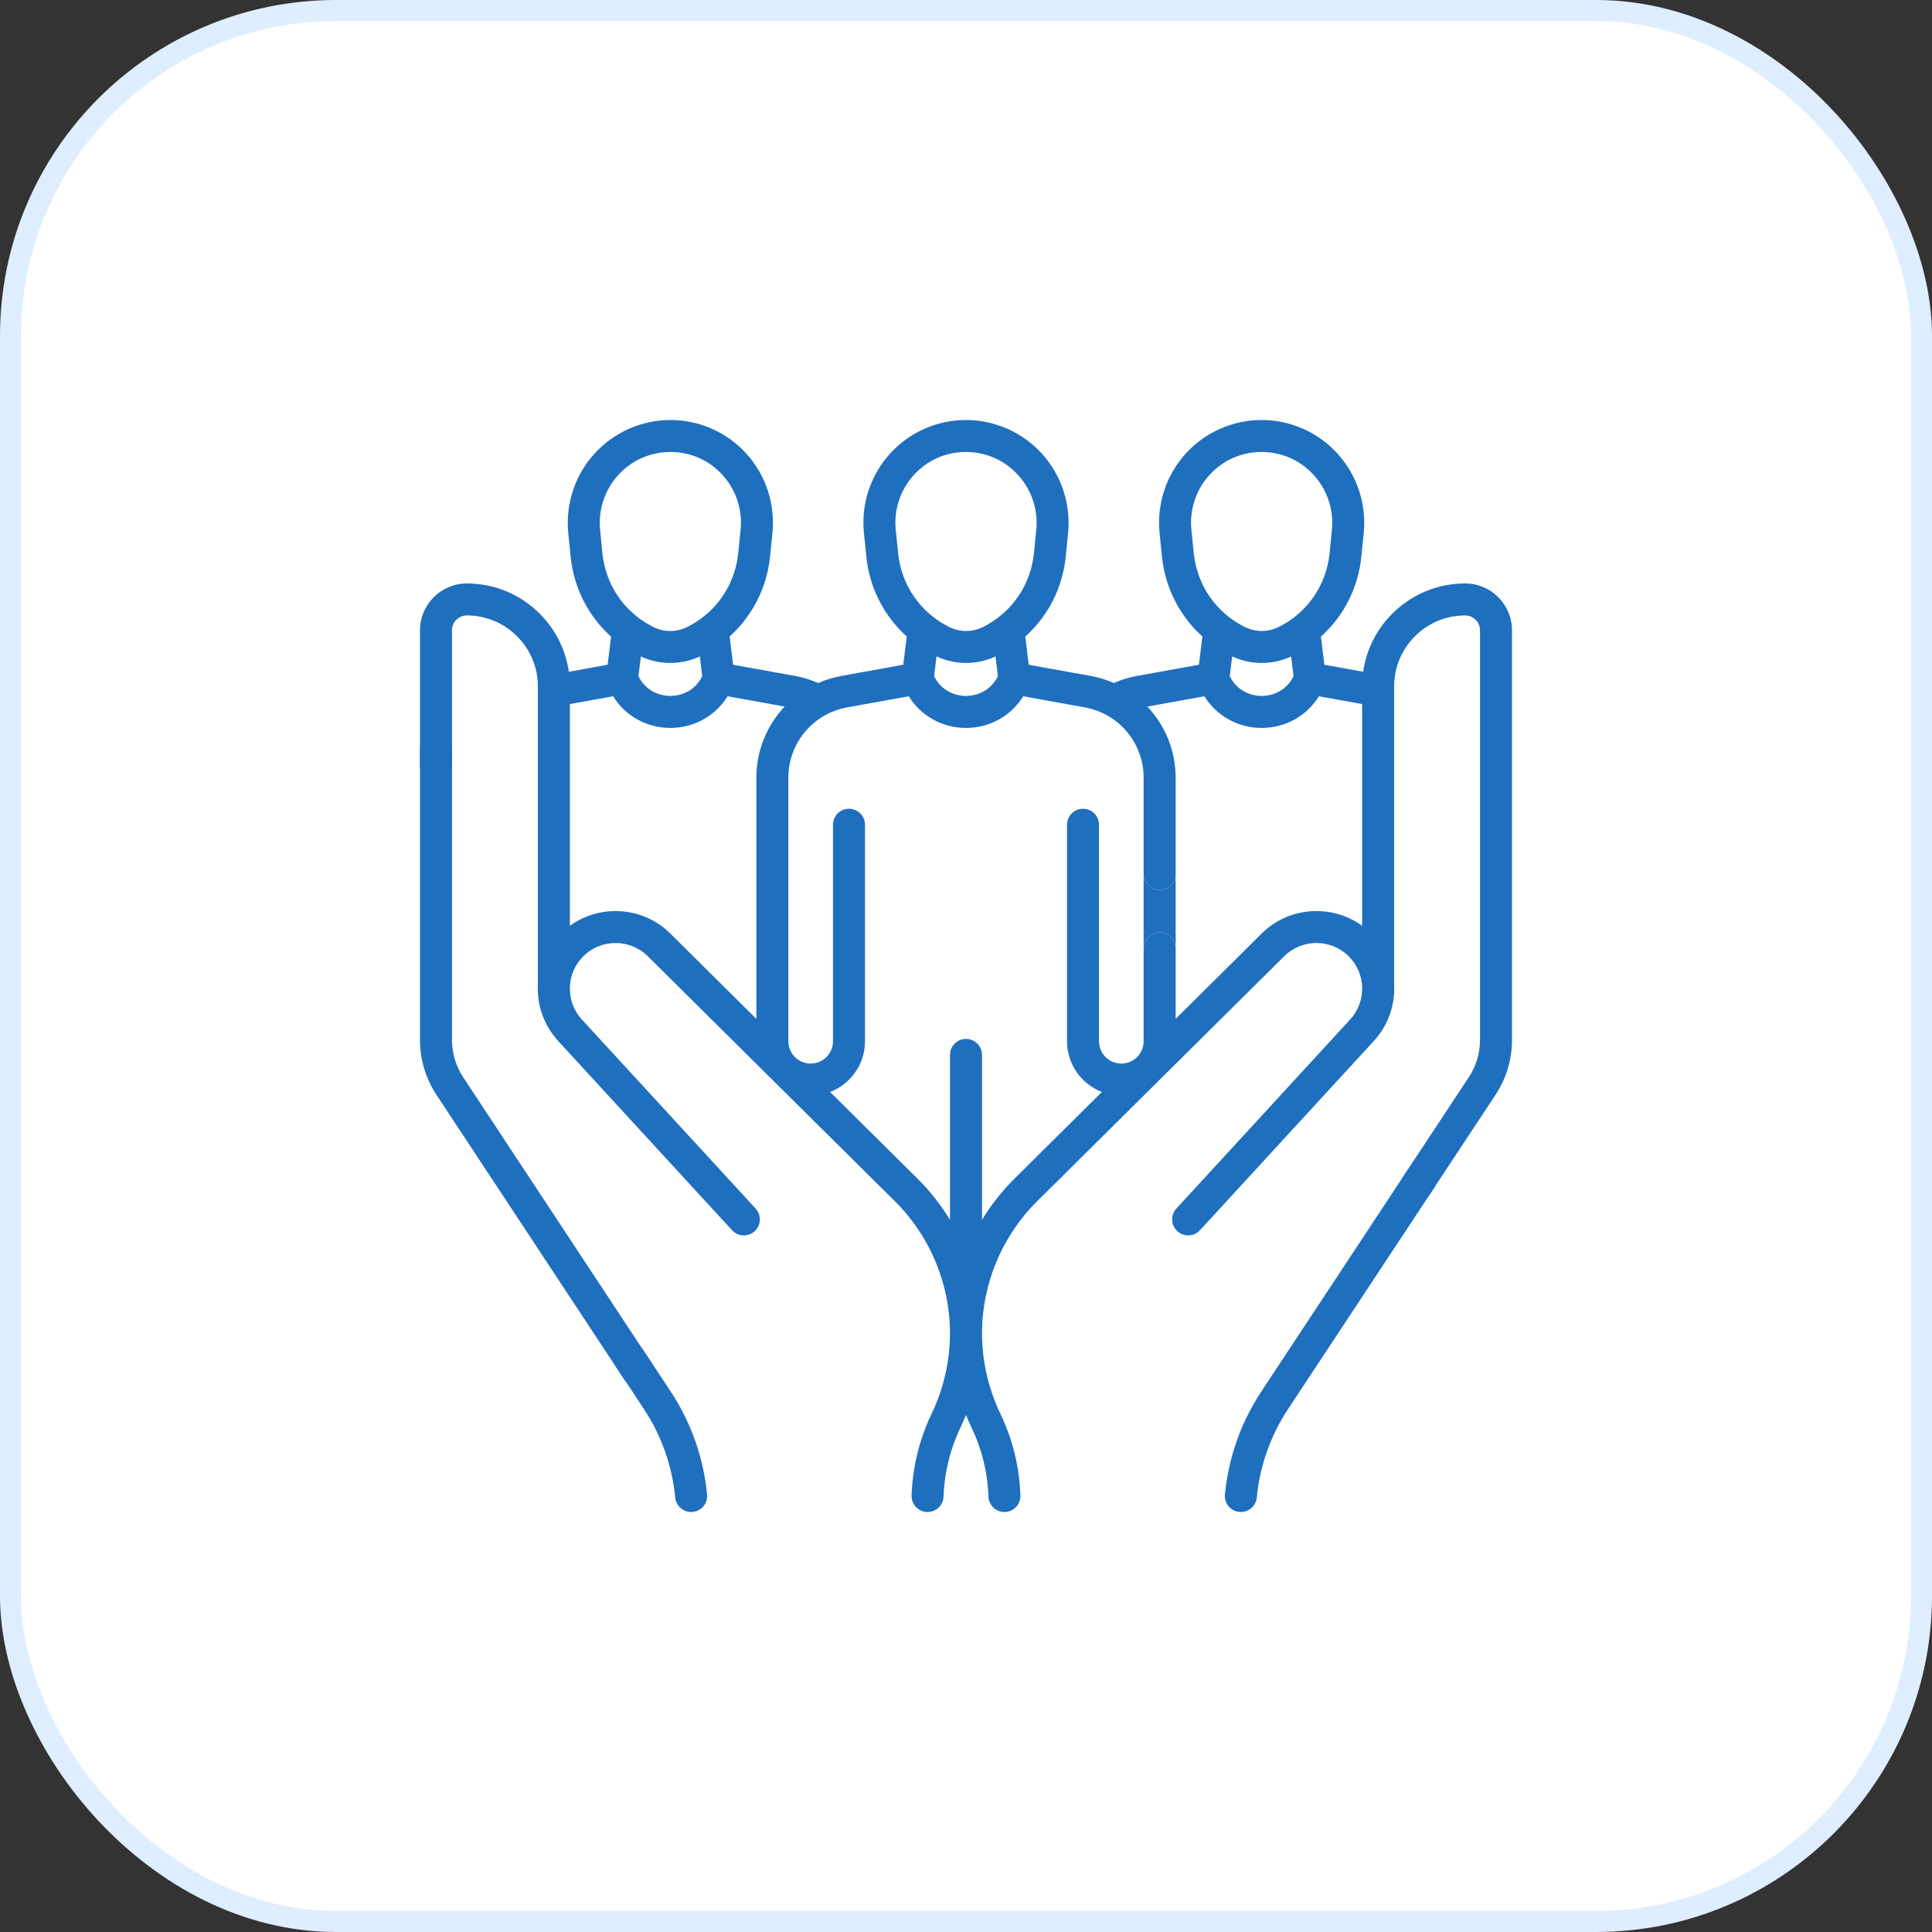
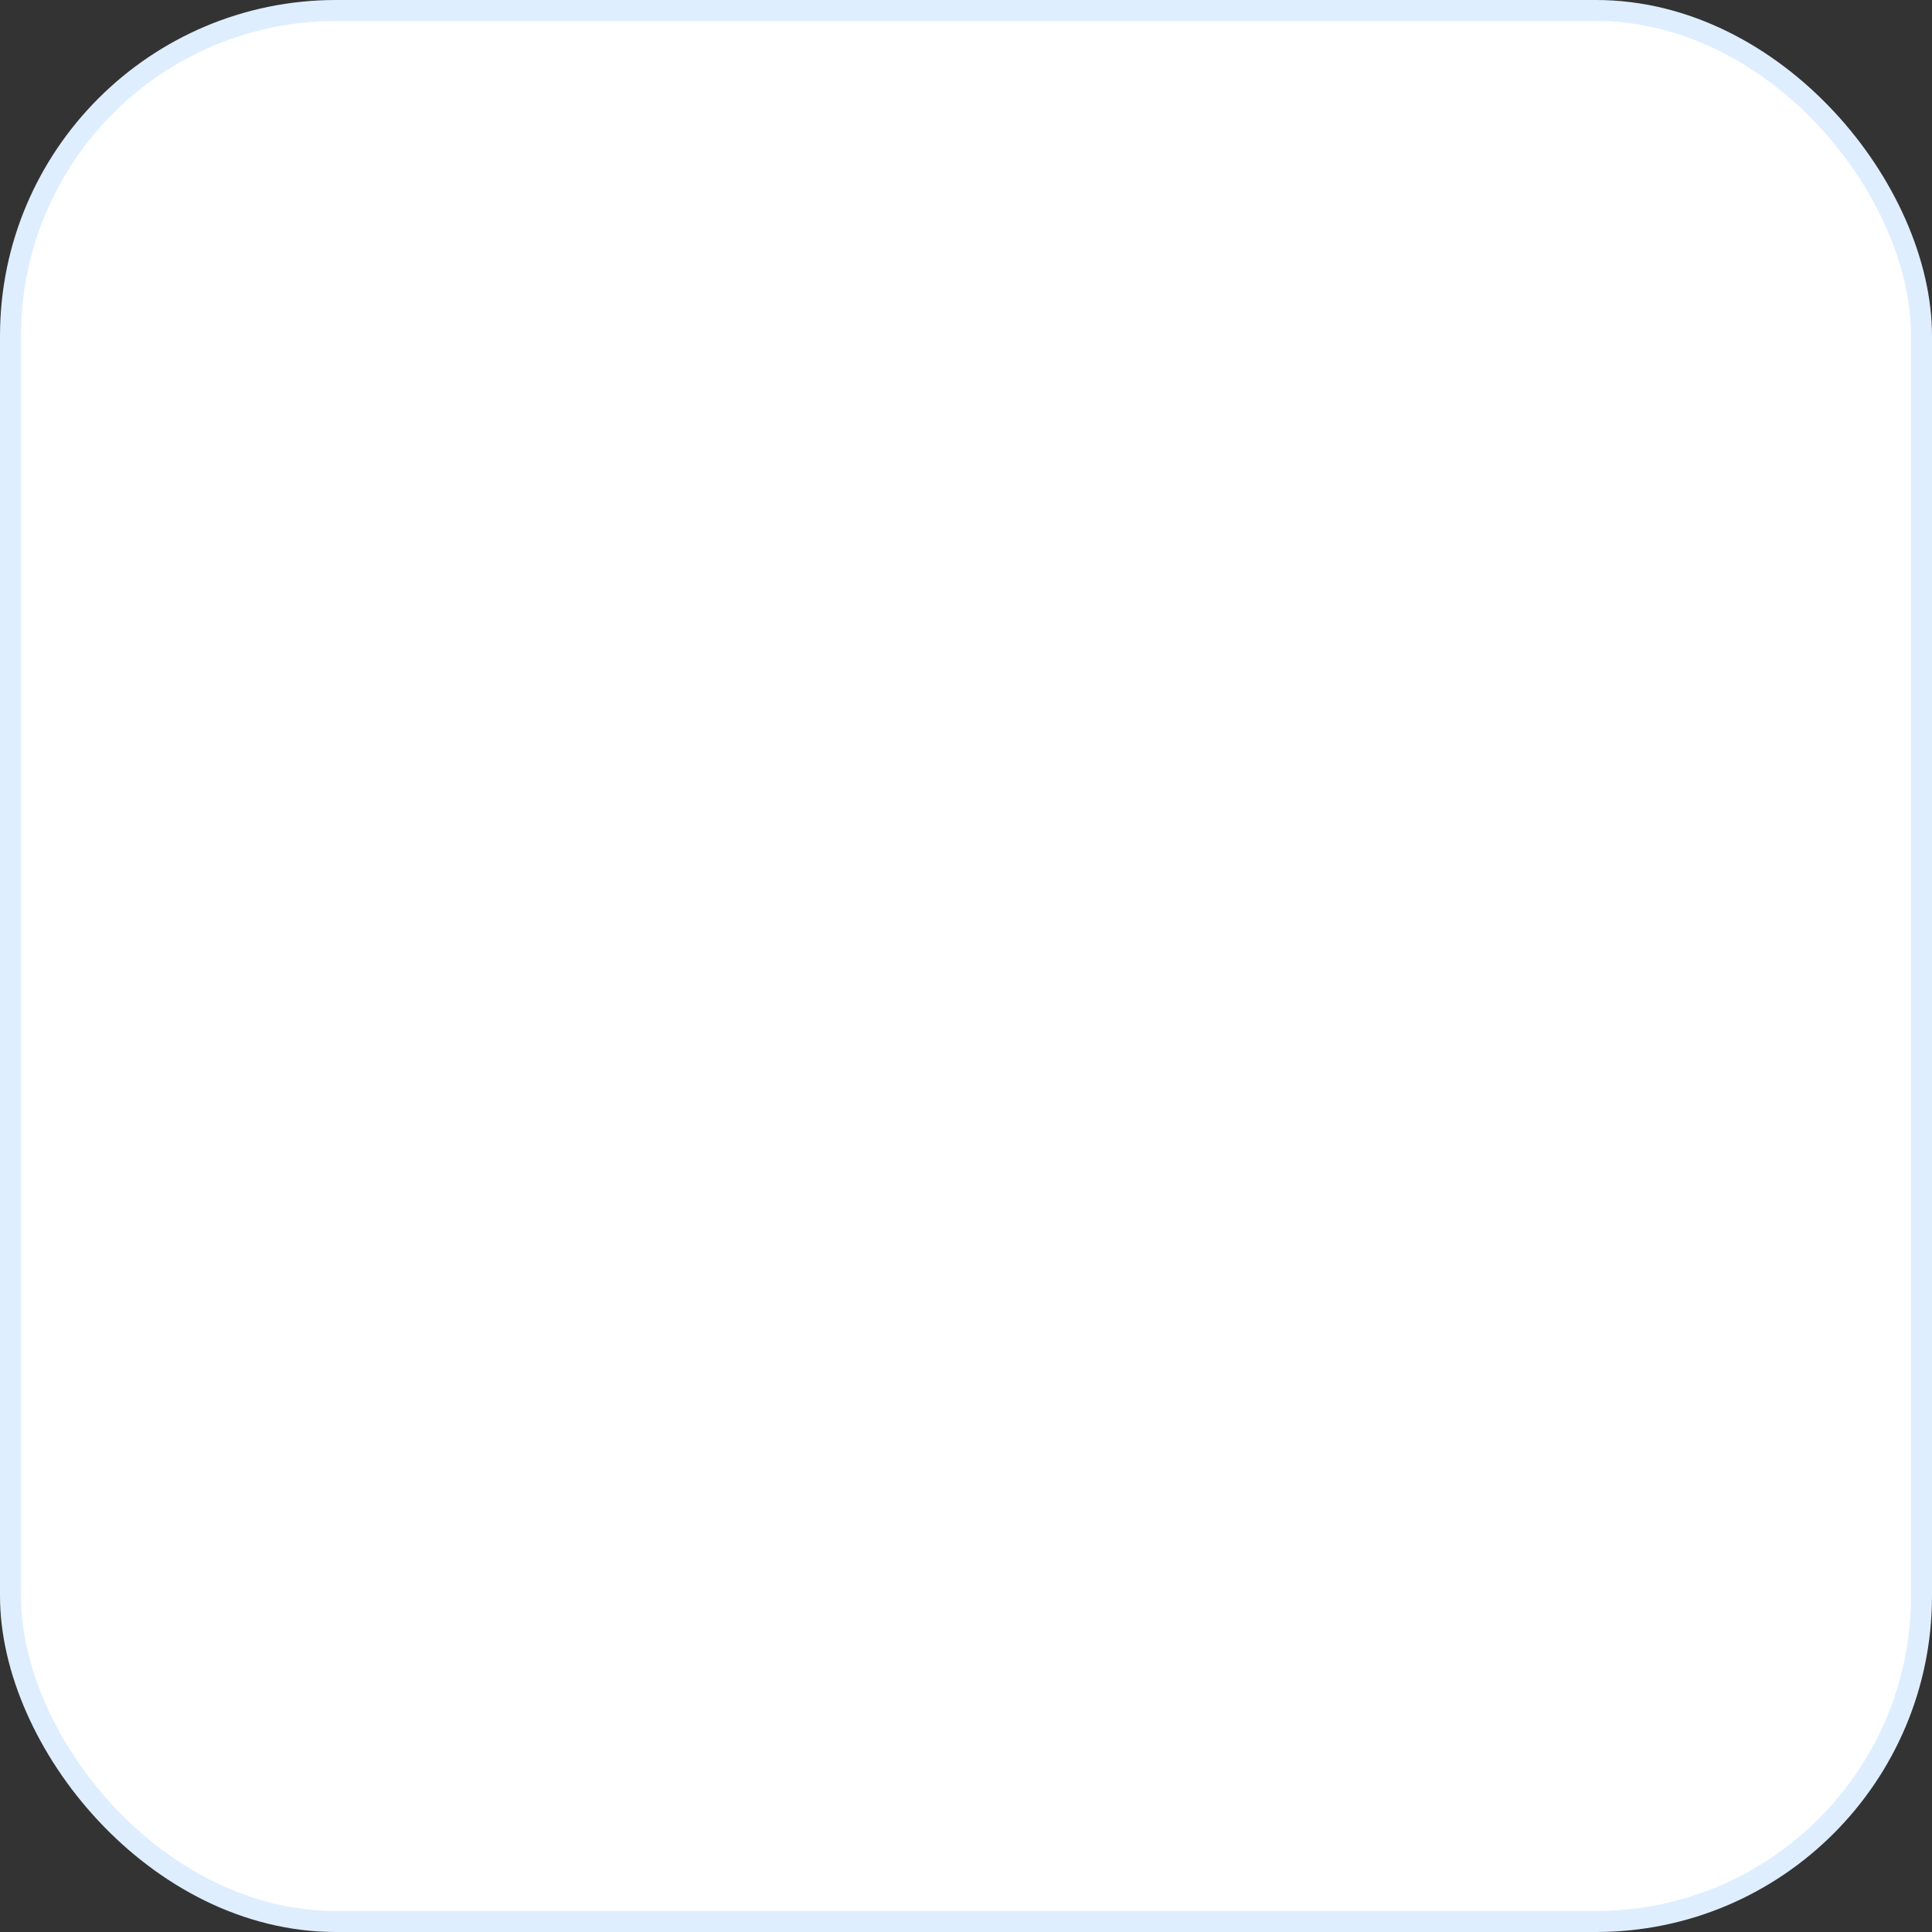
<svg xmlns="http://www.w3.org/2000/svg" width="92" height="92" viewBox="0 0 92 92" fill="none">
  <rect x="0" y="0" width="92" height="92" fill="#333333" stroke="none" />
  <rect x="0.5" y="0.5" width="91" height="91" rx="15.5" fill="white" />
  <rect x="0.5" y="0.5" width="91" height="91" rx="15.5" stroke="#DEEEFF" />
  <g clip-path="url(#clip0_343_12231)">
-     <path d="M69.771 27.784C68.46 27.784 67.228 28.294 66.301 29.221C65.542 29.98 65.062 30.944 64.913 31.988L63.066 31.655L62.901 30.315C63.986 29.341 64.68 27.992 64.829 26.491L64.94 25.379C65.076 24.006 64.624 22.632 63.698 21.609C62.773 20.586 61.452 20 60.074 20C58.699 20 57.38 20.585 56.457 21.605C55.532 22.628 55.08 24.002 55.218 25.375L55.329 26.488C55.48 27.986 56.174 29.334 57.256 30.309L57.091 31.655L54.146 32.186C53.764 32.255 53.393 32.369 53.039 32.524C52.691 32.371 52.321 32.256 51.932 32.186L48.987 31.655L48.823 30.315C49.907 29.341 50.602 27.992 50.751 26.491L50.861 25.379C50.998 24.006 50.545 22.632 49.619 21.608C48.694 20.586 47.373 20 45.996 20C44.62 20 43.302 20.585 42.378 21.605C41.453 22.628 41.001 24.002 41.139 25.375L41.251 26.488C41.401 27.986 42.095 29.334 43.178 30.309L43.013 31.655L40.068 32.187C39.679 32.257 39.309 32.372 38.961 32.524C38.607 32.369 38.236 32.255 37.854 32.186L34.909 31.655L34.744 30.309C35.826 29.334 36.52 27.986 36.671 26.488L36.783 25.375C36.92 24.002 36.469 22.628 35.543 21.605C34.619 20.584 33.3 19.999 31.923 20C30.547 20.001 29.227 20.587 28.302 21.609C27.376 22.632 26.924 24.006 27.06 25.379L27.171 26.491C27.32 27.992 28.014 29.341 29.098 30.315L28.934 31.655L27.087 31.988C26.938 30.944 26.458 29.98 25.699 29.221C24.772 28.294 23.54 27.784 22.229 27.784C21 27.784 20 28.784 20 30.013V36.446C20 36.867 20.341 37.208 20.762 37.208C21.182 37.208 21.523 36.867 21.523 36.446V30.013C21.523 29.624 21.84 29.307 22.229 29.307C23.133 29.307 23.982 29.659 24.622 30.299C25.261 30.938 25.613 31.787 25.613 32.691V46.896C25.566 47.85 25.889 48.82 26.589 49.581L34.86 58.583C35.145 58.892 35.627 58.913 35.937 58.628C36.246 58.343 36.267 57.861 35.982 57.551L27.71 48.55C27.302 48.106 27.117 47.549 27.137 46.987C27.159 46.457 27.375 45.933 27.784 45.529C28.629 44.696 30.002 44.697 30.845 45.533L42.626 57.215C44.286 58.861 45.238 61.146 45.238 63.485C45.238 64.799 44.938 66.119 44.37 67.304C43.78 68.534 43.457 69.849 43.409 71.212C43.395 71.632 43.723 71.985 44.144 71.999C44.153 72 44.162 72 44.171 72C44.579 72 44.917 71.676 44.932 71.265C44.972 70.113 45.245 69.002 45.743 67.963C45.835 67.771 45.92 67.577 46 67.38C46.08 67.577 46.165 67.771 46.257 67.962C46.755 69.002 47.029 70.113 47.069 71.265C47.083 71.676 47.421 72 47.83 72C47.838 72 47.847 72 47.856 71.999C48.277 71.985 48.606 71.632 48.591 71.212C48.544 69.849 48.221 68.534 47.63 67.304C47.062 66.119 46.762 64.799 46.762 63.485C46.762 61.146 47.714 58.861 49.375 57.215L61.155 45.533C61.998 44.697 63.371 44.695 64.216 45.529C64.625 45.933 64.841 46.456 64.863 46.986C64.883 47.549 64.698 48.105 64.29 48.55L56.018 57.551C55.733 57.861 55.754 58.343 56.063 58.628C56.373 58.913 56.855 58.892 57.14 58.582L65.412 49.581C66.111 48.82 66.434 47.85 66.387 46.896V32.691C66.387 31.787 66.739 30.937 67.378 30.299C68.018 29.659 68.867 29.307 69.771 29.307C70.16 29.307 70.477 29.624 70.477 30.013V49.521C70.477 50.154 70.292 50.769 69.943 51.297L66.794 56.063C66.562 56.414 66.659 56.886 67.01 57.118C67.139 57.204 67.285 57.244 67.429 57.244C67.677 57.244 67.919 57.124 68.066 56.902L71.215 52.136C71.728 51.358 72 50.454 72 49.521V30.013C72 28.784 71 27.784 69.771 27.784ZM60.083 31.57C60.563 31.57 61.042 31.466 61.483 31.26L61.597 32.196C61.265 32.888 60.608 33.139 60.078 33.139C59.549 33.139 58.892 32.888 58.56 32.196L58.675 31.257C59.118 31.465 59.6 31.57 60.083 31.57ZM56.845 26.336L56.733 25.223C56.638 24.277 56.949 23.331 57.586 22.627C58.231 21.915 59.114 21.523 60.074 21.523C61.036 21.523 61.922 21.917 62.568 22.631C63.206 23.336 63.518 24.282 63.424 25.228L63.314 26.34C63.161 27.87 62.249 29.188 60.871 29.866C60.377 30.109 59.787 30.108 59.292 29.864C57.913 29.185 56.999 27.866 56.845 26.336ZM44.596 31.257C45.04 31.465 45.522 31.57 46.005 31.57C46.484 31.57 46.963 31.466 47.404 31.26L47.519 32.196C47.187 32.887 46.53 33.139 46 33.139C45.47 33.139 44.813 32.887 44.481 32.196L44.596 31.257ZM42.767 26.336L42.655 25.223C42.56 24.277 42.871 23.331 43.508 22.627C44.152 21.915 45.036 21.523 45.996 21.523C46.958 21.523 47.843 21.917 48.49 22.631C49.128 23.336 49.44 24.282 49.346 25.228L49.235 26.34C49.083 27.87 48.17 29.188 46.793 29.866C46.299 30.109 45.708 30.108 45.214 29.864C43.835 29.185 42.92 27.866 42.767 26.336ZM31.917 31.57C32.4 31.57 32.882 31.465 33.325 31.257L33.44 32.196C33.108 32.888 32.451 33.139 31.922 33.139C31.392 33.139 30.735 32.888 30.403 32.196L30.517 31.26C30.958 31.466 31.437 31.57 31.917 31.57ZM28.686 26.34L28.576 25.228C28.482 24.282 28.794 23.336 29.432 22.631C30.078 21.917 30.963 21.524 31.924 21.523C32.885 21.523 33.769 21.915 34.414 22.627C35.051 23.331 35.362 24.277 35.267 25.223L35.155 26.336C35.001 27.866 34.087 29.185 32.708 29.865C32.213 30.108 31.623 30.109 31.129 29.866C29.752 29.188 28.838 27.87 28.686 26.34ZM27.137 44.086V33.527L29.195 33.156C29.773 34.088 30.787 34.663 31.922 34.663C33.056 34.663 34.07 34.088 34.648 33.156L37.366 33.646C36.525 34.535 36.017 35.731 36.017 37.032V48.517L31.917 44.451C30.618 43.162 28.577 43.04 27.137 44.086ZM60.083 44.451L55.983 48.517L55.983 45.172C55.983 45.168 55.983 45.164 55.983 45.16C55.976 44.745 55.637 44.41 55.221 44.41C54.804 44.41 54.466 44.745 54.459 45.16C54.459 45.164 54.459 45.168 54.459 45.172V49.587C54.458 50.172 53.982 50.647 53.397 50.647C52.811 50.647 52.334 50.171 52.334 49.585L52.334 39.274C52.334 38.853 51.993 38.512 51.573 38.512C51.152 38.512 50.811 38.853 50.811 39.274L50.811 49.585C50.811 50.684 51.501 51.626 52.471 51.999L48.302 56.133C47.709 56.721 47.193 57.379 46.762 58.087V50.234C46.762 49.813 46.421 49.472 46 49.472C45.58 49.472 45.238 49.813 45.238 50.234V58.087C44.807 57.379 44.292 56.721 43.698 56.133L39.529 51.999C40.499 51.626 41.19 50.684 41.19 49.585L41.19 39.274C41.19 38.853 40.848 38.512 40.428 38.512C40.007 38.512 39.666 38.853 39.666 39.274L39.666 49.585C39.666 50.171 39.19 50.647 38.604 50.647C38.018 50.647 37.541 50.171 37.541 49.585C37.541 46.674 37.541 39.868 37.541 37.032C37.541 35.386 38.717 33.978 40.338 33.686L43.274 33.156C43.852 34.088 44.865 34.663 46 34.663C47.135 34.663 48.148 34.088 48.727 33.156L51.662 33.686C53.283 33.978 54.459 35.386 54.459 37.032V41.617C54.459 42.038 54.8 42.379 55.221 42.379C55.642 42.379 55.983 42.038 55.983 41.617V37.032C55.983 35.731 55.475 34.535 54.634 33.646L57.352 33.156C57.931 34.088 58.944 34.663 60.079 34.663C61.214 34.663 62.227 34.088 62.805 33.156L64.863 33.527V44.086C63.423 43.04 61.382 43.162 60.083 44.451Z" fill="#1F6FBF" />
-     <path d="M55.221 42.379C54.8 42.379 54.459 42.038 54.459 41.617V45.16C54.466 44.745 54.804 44.41 55.221 44.41C55.637 44.41 55.976 44.745 55.983 45.16V41.617C55.983 42.038 55.642 42.379 55.221 42.379Z" fill="#1F6FBF" />
-     <path d="M68.083 55.497C67.732 55.265 67.259 55.362 67.028 55.713L60.057 66.271C59.093 67.731 58.496 69.423 58.33 71.166C58.29 71.585 58.597 71.957 59.016 71.996C59.041 71.999 59.065 72 59.089 72C59.477 72 59.809 71.705 59.847 71.311C59.989 69.815 60.502 68.363 61.329 67.11L68.299 56.553C68.531 56.201 68.434 55.729 68.083 55.497Z" fill="#1F6FBF" />
-     <path d="M22.057 51.297C21.708 50.769 21.523 50.155 21.523 49.521V35.667C21.523 35.247 21.182 34.906 20.762 34.906C20.341 34.906 20 35.247 20 35.667V49.521C20 50.454 20.271 51.358 20.785 52.137L29.702 65.656C29.848 65.878 30.091 65.998 30.338 65.998C30.482 65.998 30.628 65.957 30.757 65.872C31.108 65.64 31.205 65.168 30.973 64.817L22.057 51.297Z" fill="#1F6FBF" />
-     <path d="M31.943 66.27L30.622 64.271C30.39 63.92 29.918 63.823 29.567 64.055C29.216 64.287 29.119 64.759 29.351 65.11L30.671 67.11C31.498 68.363 32.011 69.815 32.153 71.311C32.191 71.705 32.523 72 32.911 72C32.935 72 32.959 71.999 32.984 71.996C33.403 71.957 33.71 71.585 33.67 71.166C33.504 69.423 32.907 67.731 31.943 66.27Z" fill="#1F6FBF" />
-   </g>
+     </g>
  <defs>
    <clipPath id="clip0_343_12231">
      <rect width="52" height="52" fill="white" transform="translate(20 20)" />
    </clipPath>
  </defs>
</svg>